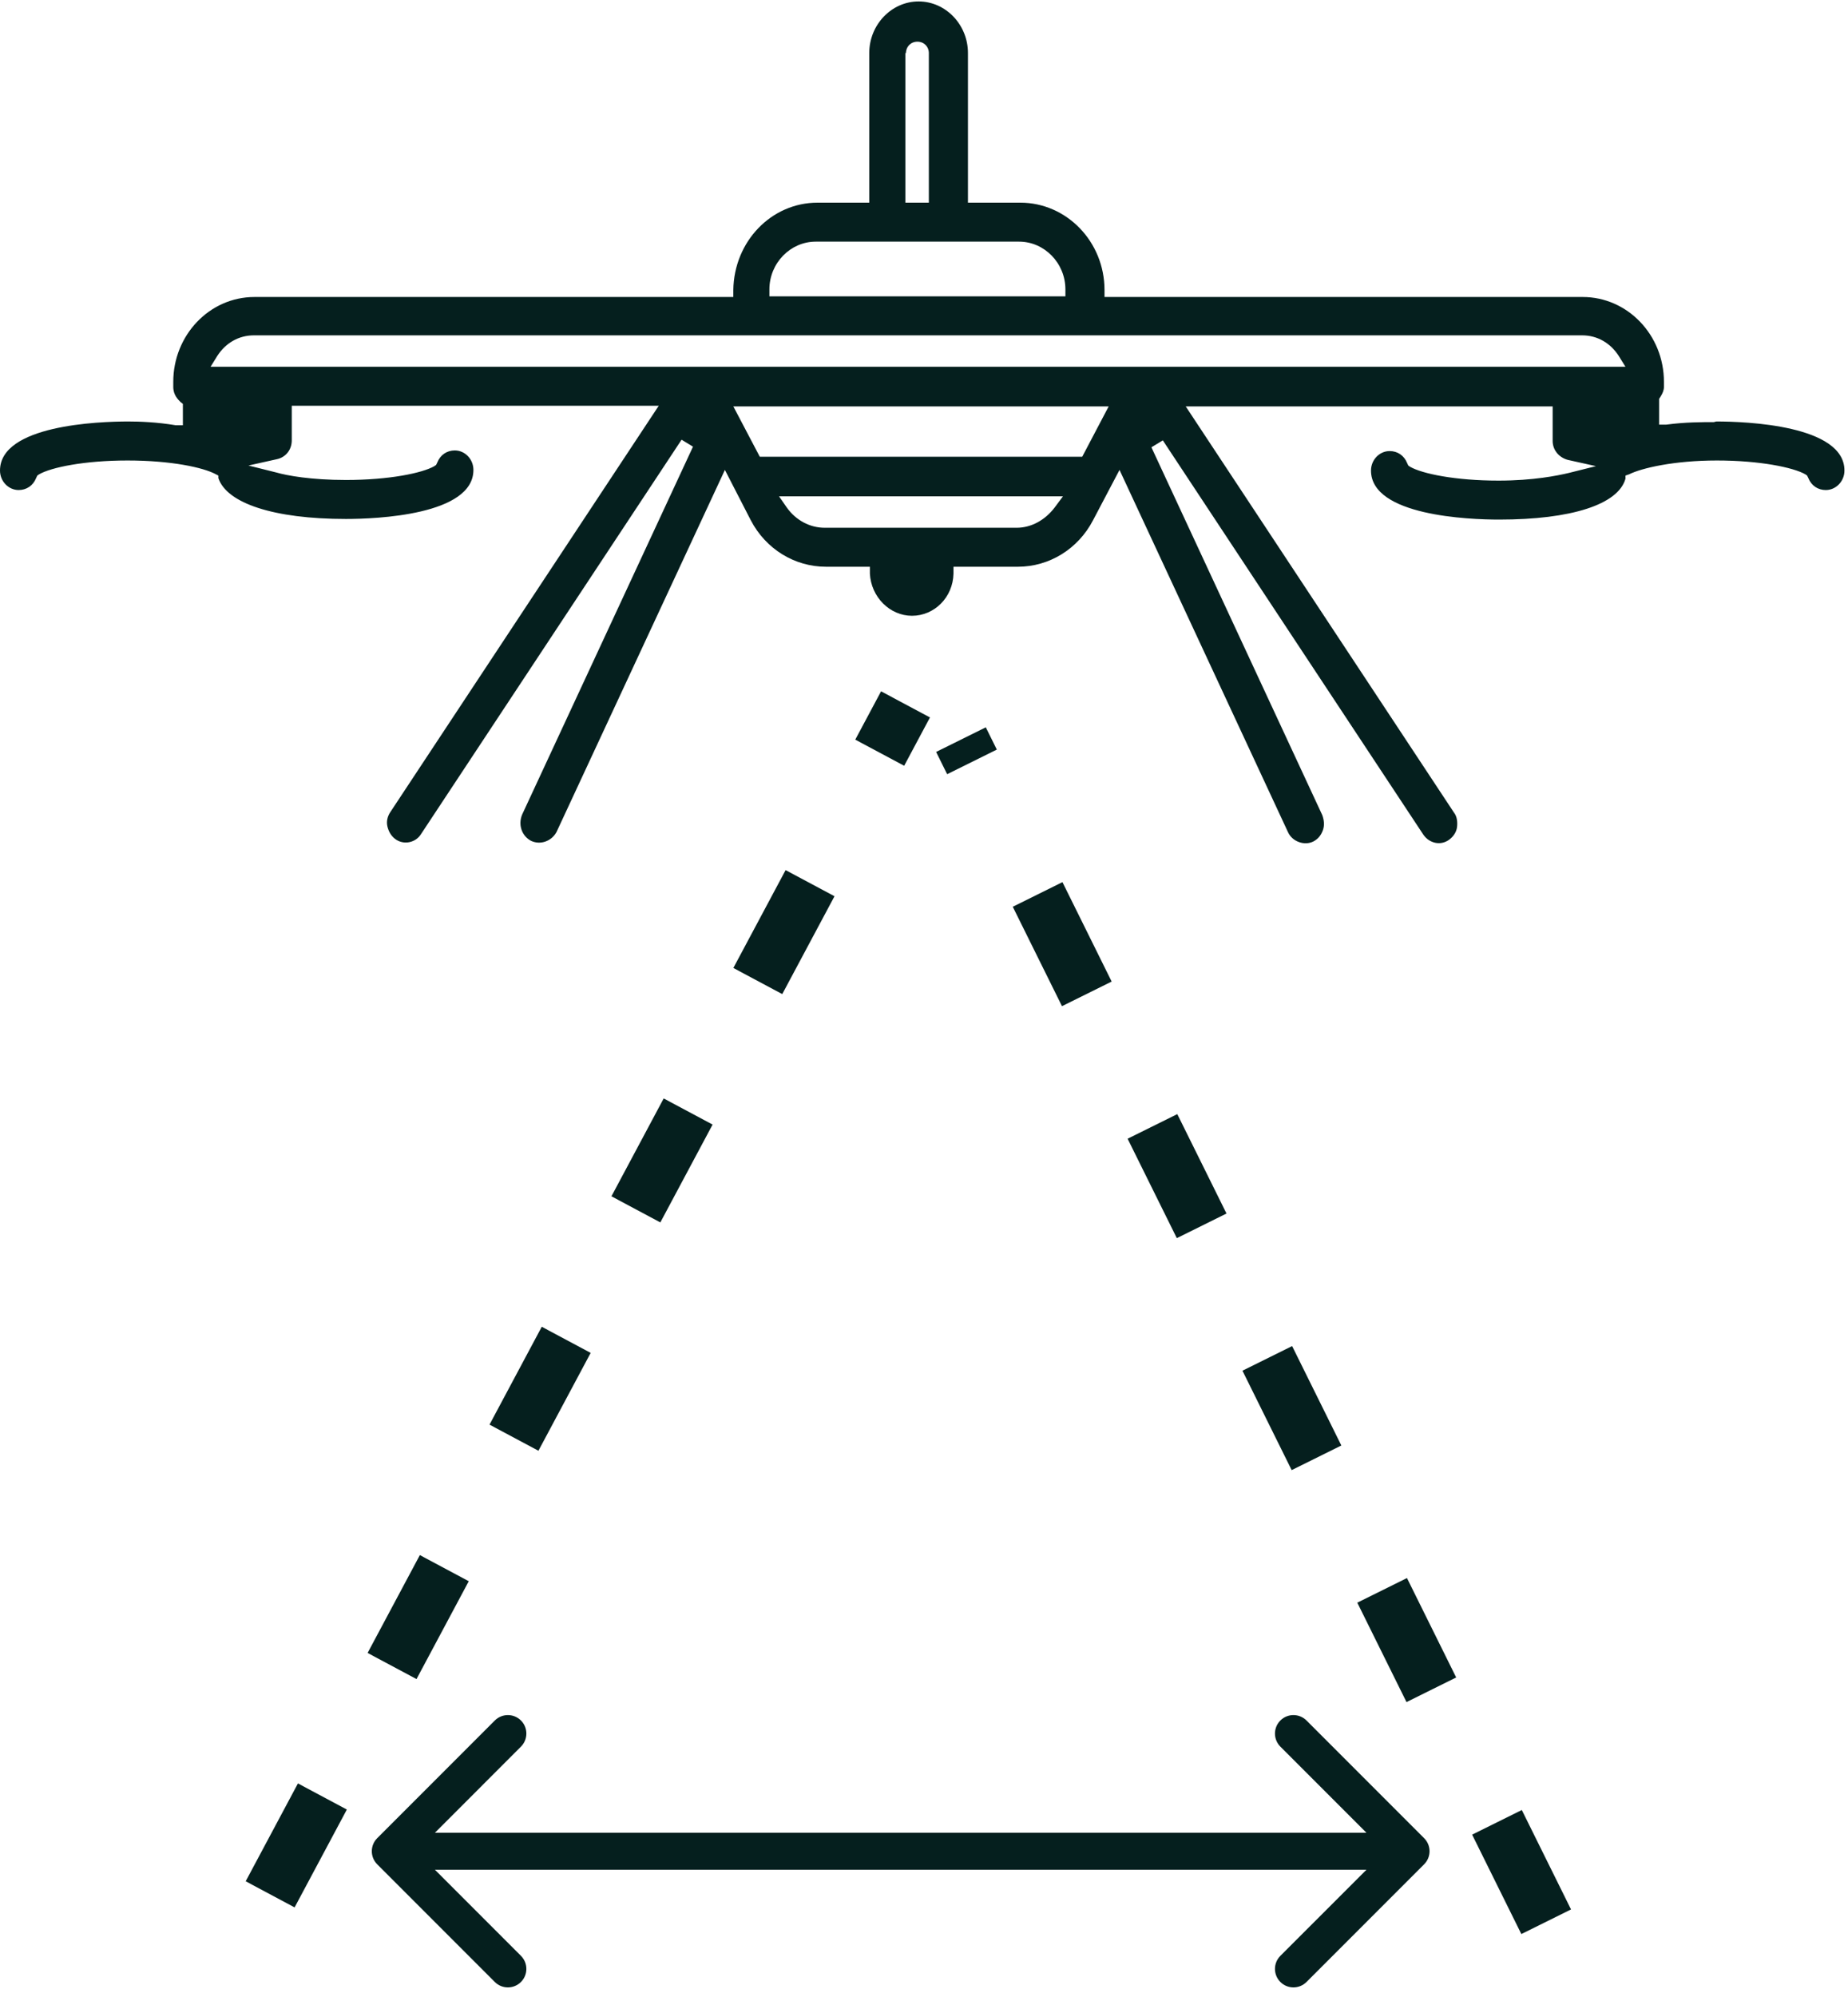
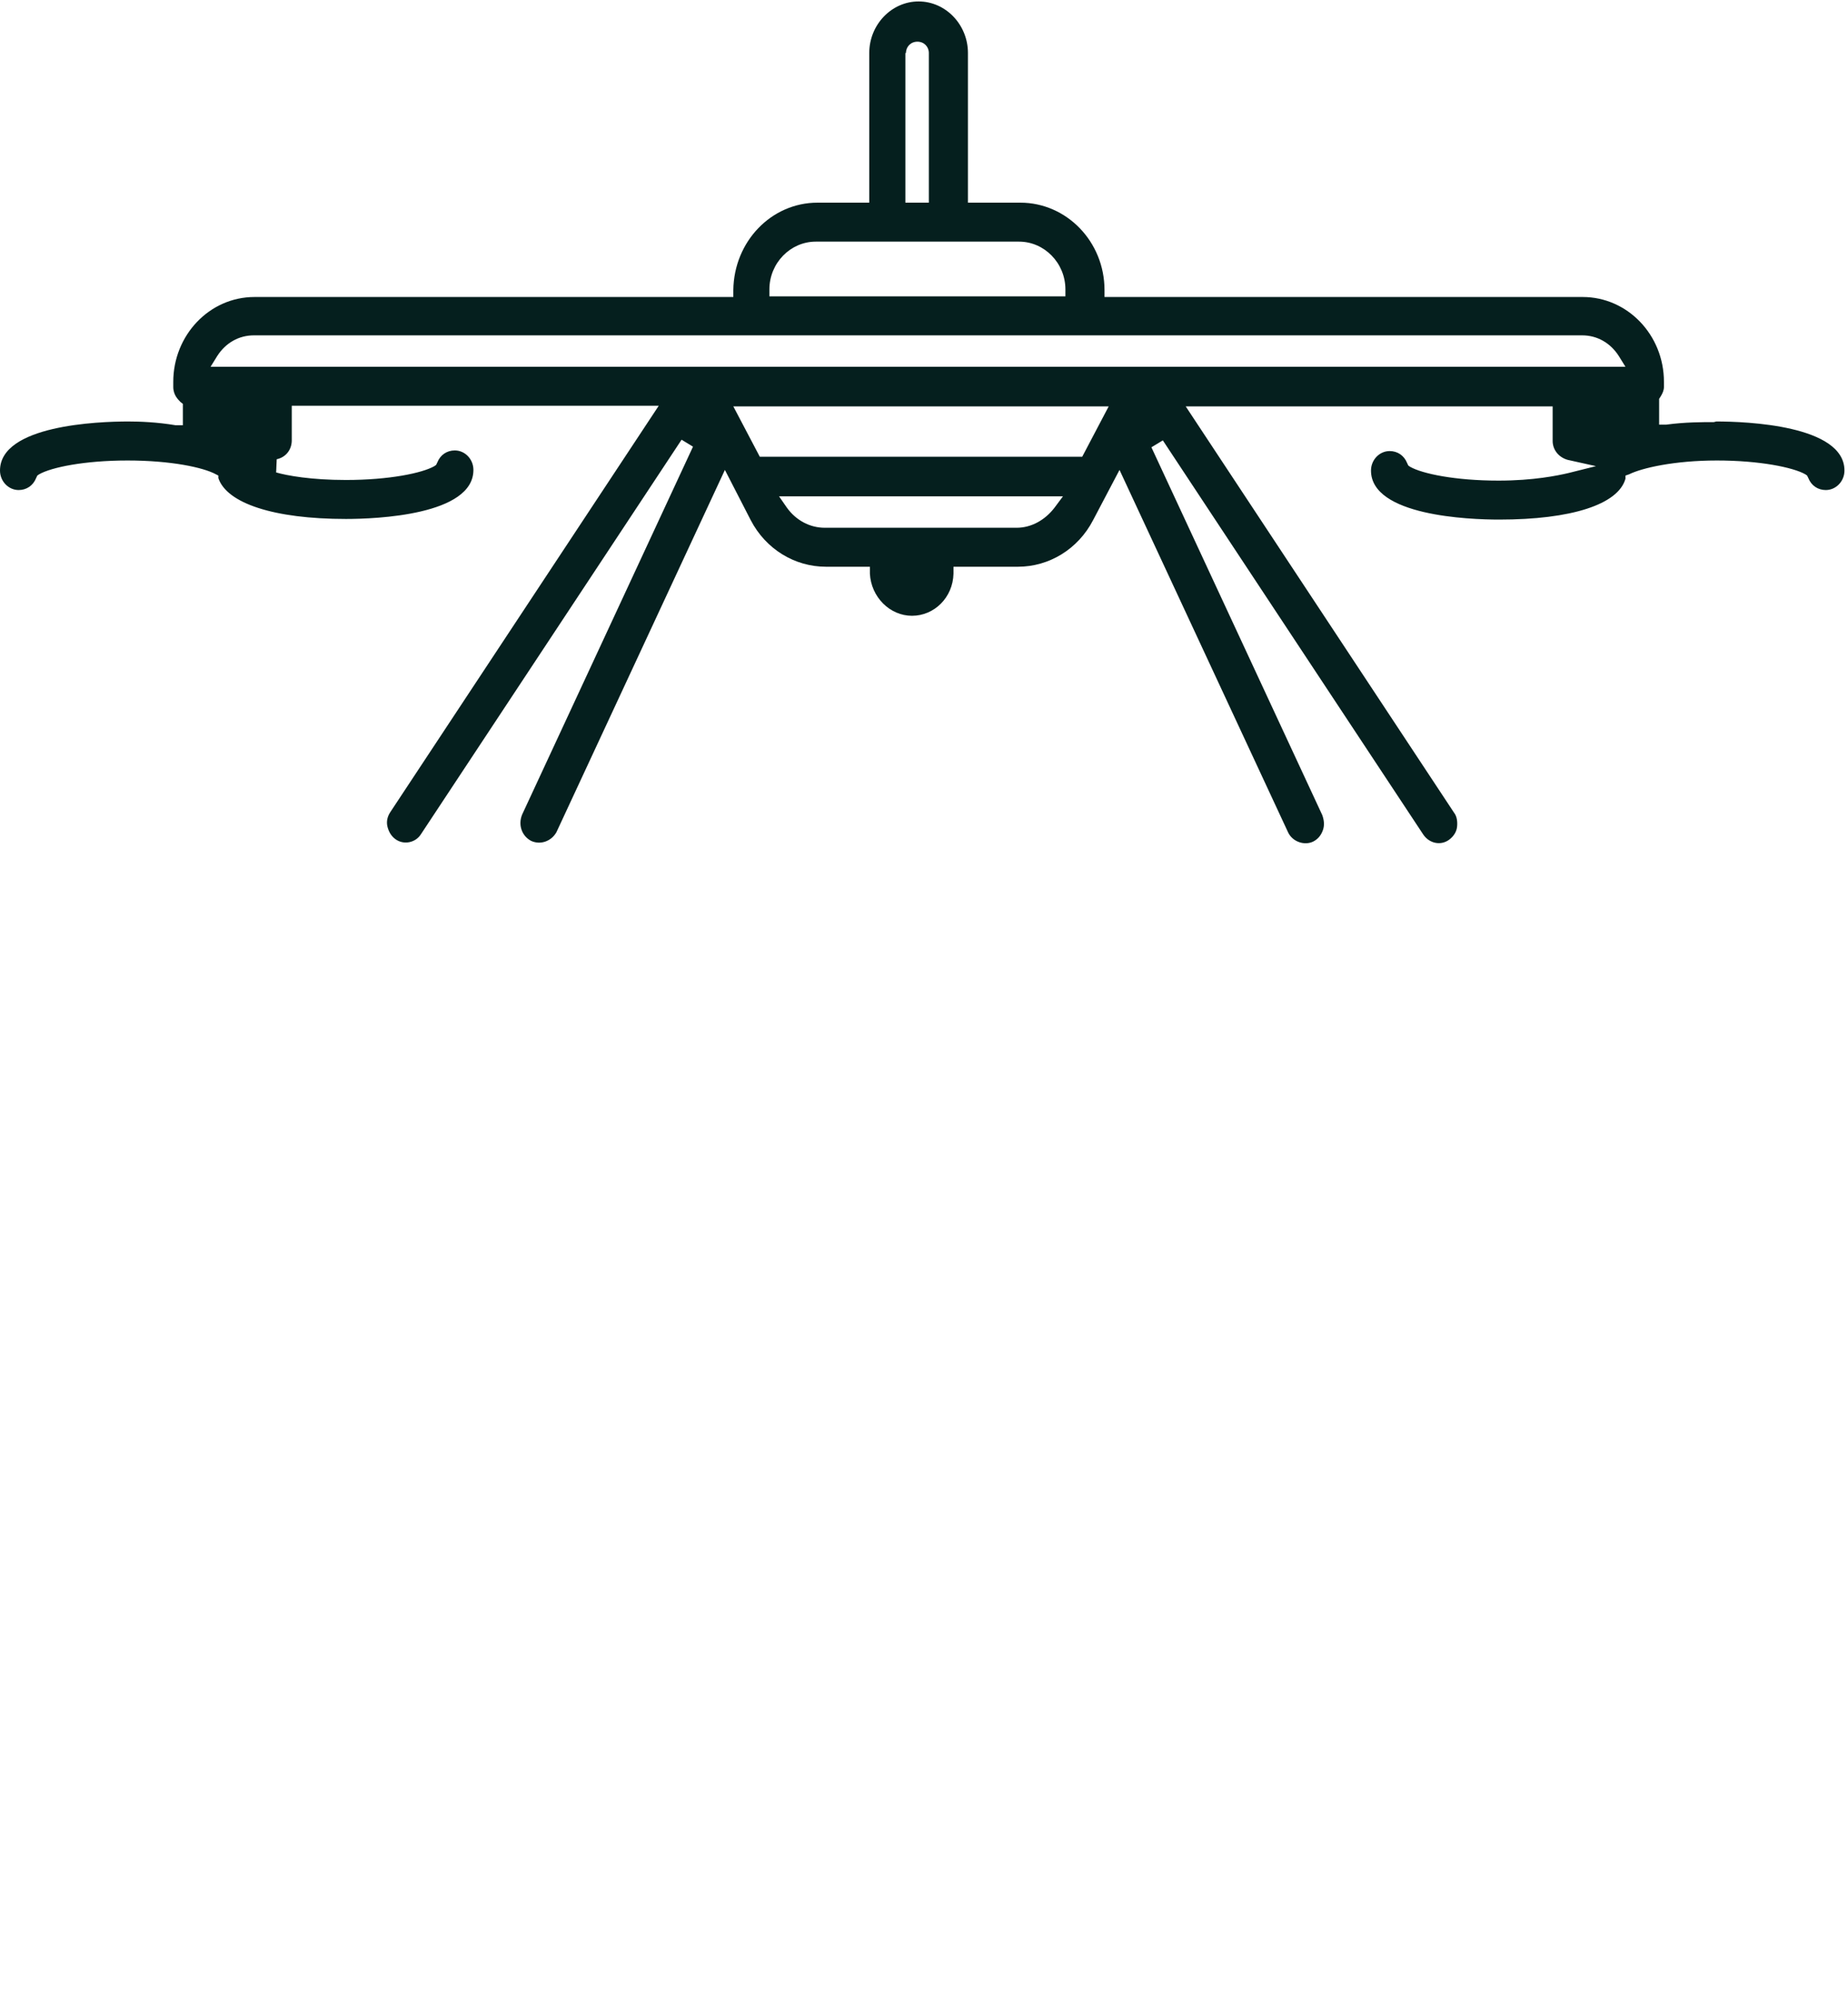
<svg xmlns="http://www.w3.org/2000/svg" width="50" height="54" viewBox="0 0 50 54" fill="none">
-   <path d="M41.834 51.965L26 20" stroke="#051F1E" stroke-width="1.5" stroke-dasharray="3 4" />
-   <path d="M7.309 51.224L24.5 19.047" stroke="#051F1E" stroke-width="1.5" stroke-dasharray="3 4" />
-   <path d="M10.206 49.705C10.011 49.9 10.011 50.217 10.206 50.412L13.388 53.594C13.583 53.789 13.9 53.789 14.095 53.594C14.29 53.399 14.29 53.082 14.095 52.887L11.267 50.059L14.095 47.23C14.29 47.035 14.29 46.718 14.095 46.523C13.9 46.328 13.583 46.328 13.388 46.523L10.206 49.705ZM38.531 50.412C38.727 50.217 38.727 49.9 38.531 49.705L35.349 46.523C35.154 46.328 34.837 46.328 34.642 46.523C34.447 46.718 34.447 47.035 34.642 47.23L37.471 50.059L34.642 52.887C34.447 53.082 34.447 53.399 34.642 53.594C34.837 53.789 35.154 53.789 35.349 53.594L38.531 50.412ZM10.56 50.059L10.56 50.559L38.178 50.559L38.178 50.059L38.178 49.559L10.56 49.559L10.56 50.059Z" fill="#051F1E" />
-   <path d="M46.371 11.414C46.062 11.414 45.59 11.414 45.086 11.482H44.89V10.785L44.923 10.734C44.988 10.632 45.02 10.547 45.02 10.462V10.326C45.02 9.051 44.028 8.031 42.823 8.031H29.884V7.844C29.884 6.534 28.858 5.48 27.605 5.48H26.189V1.433C26.189 0.668 25.587 0.039 24.854 0.039C24.122 0.039 23.519 0.668 23.519 1.433V5.48H22.12C20.866 5.48 19.857 6.534 19.841 7.844V8.031H6.885C5.664 8.031 4.688 9.068 4.688 10.326V10.462C4.688 10.683 4.818 10.802 4.883 10.87L4.948 10.921V11.499H4.753C4.248 11.414 3.776 11.397 3.467 11.397C2.653 11.397 0 11.499 0 12.724C0 13.013 0.228 13.251 0.505 13.251C0.716 13.251 0.895 13.132 0.977 12.928L1.009 12.86L1.058 12.826C1.383 12.639 2.279 12.452 3.451 12.452C4.622 12.452 5.501 12.639 5.843 12.826L5.908 12.86V12.928C6.136 13.608 7.406 14.033 9.359 14.033C10.173 14.033 12.809 13.931 12.809 12.707C12.809 12.418 12.582 12.18 12.305 12.18C12.093 12.18 11.914 12.299 11.833 12.503L11.8 12.571L11.752 12.605C11.426 12.792 10.531 12.979 9.359 12.979C8.415 12.979 7.764 12.86 7.471 12.775L6.722 12.588L7.487 12.418C7.731 12.367 7.894 12.162 7.894 11.908V10.972H17.823L10.563 21.956C10.482 22.076 10.45 22.212 10.482 22.348C10.515 22.484 10.58 22.603 10.694 22.688C10.921 22.858 11.247 22.79 11.393 22.552L18.441 11.89L18.75 12.078L14.128 22.024C14.014 22.297 14.112 22.603 14.372 22.739C14.633 22.858 14.925 22.739 15.056 22.501L19.613 12.707L20.313 14.067C20.72 14.849 21.501 15.325 22.348 15.325H23.536V15.512C23.568 16.141 24.073 16.651 24.675 16.651C25.277 16.651 25.782 16.158 25.798 15.512V15.325H27.54C28.386 15.325 29.167 14.849 29.574 14.067L30.29 12.707L34.848 22.501C34.962 22.756 35.287 22.875 35.531 22.756C35.662 22.688 35.743 22.586 35.792 22.45C35.841 22.314 35.824 22.178 35.776 22.041L31.153 12.095L31.462 11.908L38.51 22.569C38.673 22.807 38.982 22.875 39.21 22.705C39.324 22.62 39.405 22.501 39.422 22.365C39.438 22.229 39.422 22.076 39.34 21.974L32.081 10.989H42.009V11.925C42.009 12.162 42.172 12.367 42.416 12.435L43.181 12.605L42.433 12.792C42.14 12.86 41.489 12.996 40.544 12.996C39.373 12.996 38.477 12.809 38.152 12.622L38.103 12.588L38.071 12.52C37.989 12.316 37.81 12.197 37.599 12.197C37.322 12.197 37.094 12.435 37.094 12.724C37.094 13.948 39.747 14.05 40.561 14.05C42.514 14.05 43.783 13.642 43.979 12.945V12.86L44.077 12.826C44.418 12.656 45.297 12.452 46.453 12.452C47.608 12.452 48.52 12.639 48.846 12.826L48.894 12.86L48.927 12.928C49.008 13.132 49.187 13.251 49.399 13.251C49.676 13.251 49.904 13.013 49.904 12.724C49.904 11.499 47.25 11.397 46.437 11.397L46.371 11.414ZM24.512 1.433C24.512 1.263 24.642 1.127 24.822 1.127C25.001 1.127 25.131 1.263 25.131 1.433V5.48H24.496V1.433H24.512ZM22.087 6.534H27.572C28.256 6.534 28.826 7.112 28.826 7.827V8.014H20.817V7.827C20.817 7.112 21.387 6.534 22.071 6.534H22.087ZM28.532 13.727C28.272 14.067 27.898 14.271 27.507 14.271H22.315C21.908 14.271 21.534 14.067 21.29 13.727L21.078 13.421H28.76L28.532 13.727ZM29.281 12.35H20.557L19.841 10.989H29.997L29.281 12.35ZM5.697 9.918L5.876 9.629C6.104 9.272 6.462 9.068 6.869 9.068H42.807C43.214 9.068 43.572 9.272 43.8 9.629L43.979 9.918H5.697Z" fill="#051F1E" />
+   <path d="M46.371 11.414C46.062 11.414 45.59 11.414 45.086 11.482H44.89V10.785L44.923 10.734C44.988 10.632 45.02 10.547 45.02 10.462V10.326C45.02 9.051 44.028 8.031 42.823 8.031H29.884V7.844C29.884 6.534 28.858 5.48 27.605 5.48H26.189V1.433C26.189 0.668 25.587 0.039 24.854 0.039C24.122 0.039 23.519 0.668 23.519 1.433V5.48H22.12C20.866 5.48 19.857 6.534 19.841 7.844V8.031H6.885C5.664 8.031 4.688 9.068 4.688 10.326V10.462C4.688 10.683 4.818 10.802 4.883 10.87L4.948 10.921V11.499H4.753C4.248 11.414 3.776 11.397 3.467 11.397C2.653 11.397 0 11.499 0 12.724C0 13.013 0.228 13.251 0.505 13.251C0.716 13.251 0.895 13.132 0.977 12.928L1.009 12.86L1.058 12.826C1.383 12.639 2.279 12.452 3.451 12.452C4.622 12.452 5.501 12.639 5.843 12.826L5.908 12.86V12.928C6.136 13.608 7.406 14.033 9.359 14.033C10.173 14.033 12.809 13.931 12.809 12.707C12.809 12.418 12.582 12.18 12.305 12.18C12.093 12.18 11.914 12.299 11.833 12.503L11.8 12.571L11.752 12.605C11.426 12.792 10.531 12.979 9.359 12.979C8.415 12.979 7.764 12.86 7.471 12.775L7.487 12.418C7.731 12.367 7.894 12.162 7.894 11.908V10.972H17.823L10.563 21.956C10.482 22.076 10.45 22.212 10.482 22.348C10.515 22.484 10.58 22.603 10.694 22.688C10.921 22.858 11.247 22.79 11.393 22.552L18.441 11.89L18.75 12.078L14.128 22.024C14.014 22.297 14.112 22.603 14.372 22.739C14.633 22.858 14.925 22.739 15.056 22.501L19.613 12.707L20.313 14.067C20.72 14.849 21.501 15.325 22.348 15.325H23.536V15.512C23.568 16.141 24.073 16.651 24.675 16.651C25.277 16.651 25.782 16.158 25.798 15.512V15.325H27.54C28.386 15.325 29.167 14.849 29.574 14.067L30.29 12.707L34.848 22.501C34.962 22.756 35.287 22.875 35.531 22.756C35.662 22.688 35.743 22.586 35.792 22.45C35.841 22.314 35.824 22.178 35.776 22.041L31.153 12.095L31.462 11.908L38.51 22.569C38.673 22.807 38.982 22.875 39.21 22.705C39.324 22.62 39.405 22.501 39.422 22.365C39.438 22.229 39.422 22.076 39.34 21.974L32.081 10.989H42.009V11.925C42.009 12.162 42.172 12.367 42.416 12.435L43.181 12.605L42.433 12.792C42.14 12.86 41.489 12.996 40.544 12.996C39.373 12.996 38.477 12.809 38.152 12.622L38.103 12.588L38.071 12.52C37.989 12.316 37.81 12.197 37.599 12.197C37.322 12.197 37.094 12.435 37.094 12.724C37.094 13.948 39.747 14.05 40.561 14.05C42.514 14.05 43.783 13.642 43.979 12.945V12.86L44.077 12.826C44.418 12.656 45.297 12.452 46.453 12.452C47.608 12.452 48.52 12.639 48.846 12.826L48.894 12.86L48.927 12.928C49.008 13.132 49.187 13.251 49.399 13.251C49.676 13.251 49.904 13.013 49.904 12.724C49.904 11.499 47.25 11.397 46.437 11.397L46.371 11.414ZM24.512 1.433C24.512 1.263 24.642 1.127 24.822 1.127C25.001 1.127 25.131 1.263 25.131 1.433V5.48H24.496V1.433H24.512ZM22.087 6.534H27.572C28.256 6.534 28.826 7.112 28.826 7.827V8.014H20.817V7.827C20.817 7.112 21.387 6.534 22.071 6.534H22.087ZM28.532 13.727C28.272 14.067 27.898 14.271 27.507 14.271H22.315C21.908 14.271 21.534 14.067 21.29 13.727L21.078 13.421H28.76L28.532 13.727ZM29.281 12.35H20.557L19.841 10.989H29.997L29.281 12.35ZM5.697 9.918L5.876 9.629C6.104 9.272 6.462 9.068 6.869 9.068H42.807C43.214 9.068 43.572 9.272 43.8 9.629L43.979 9.918H5.697Z" fill="#051F1E" />
</svg>